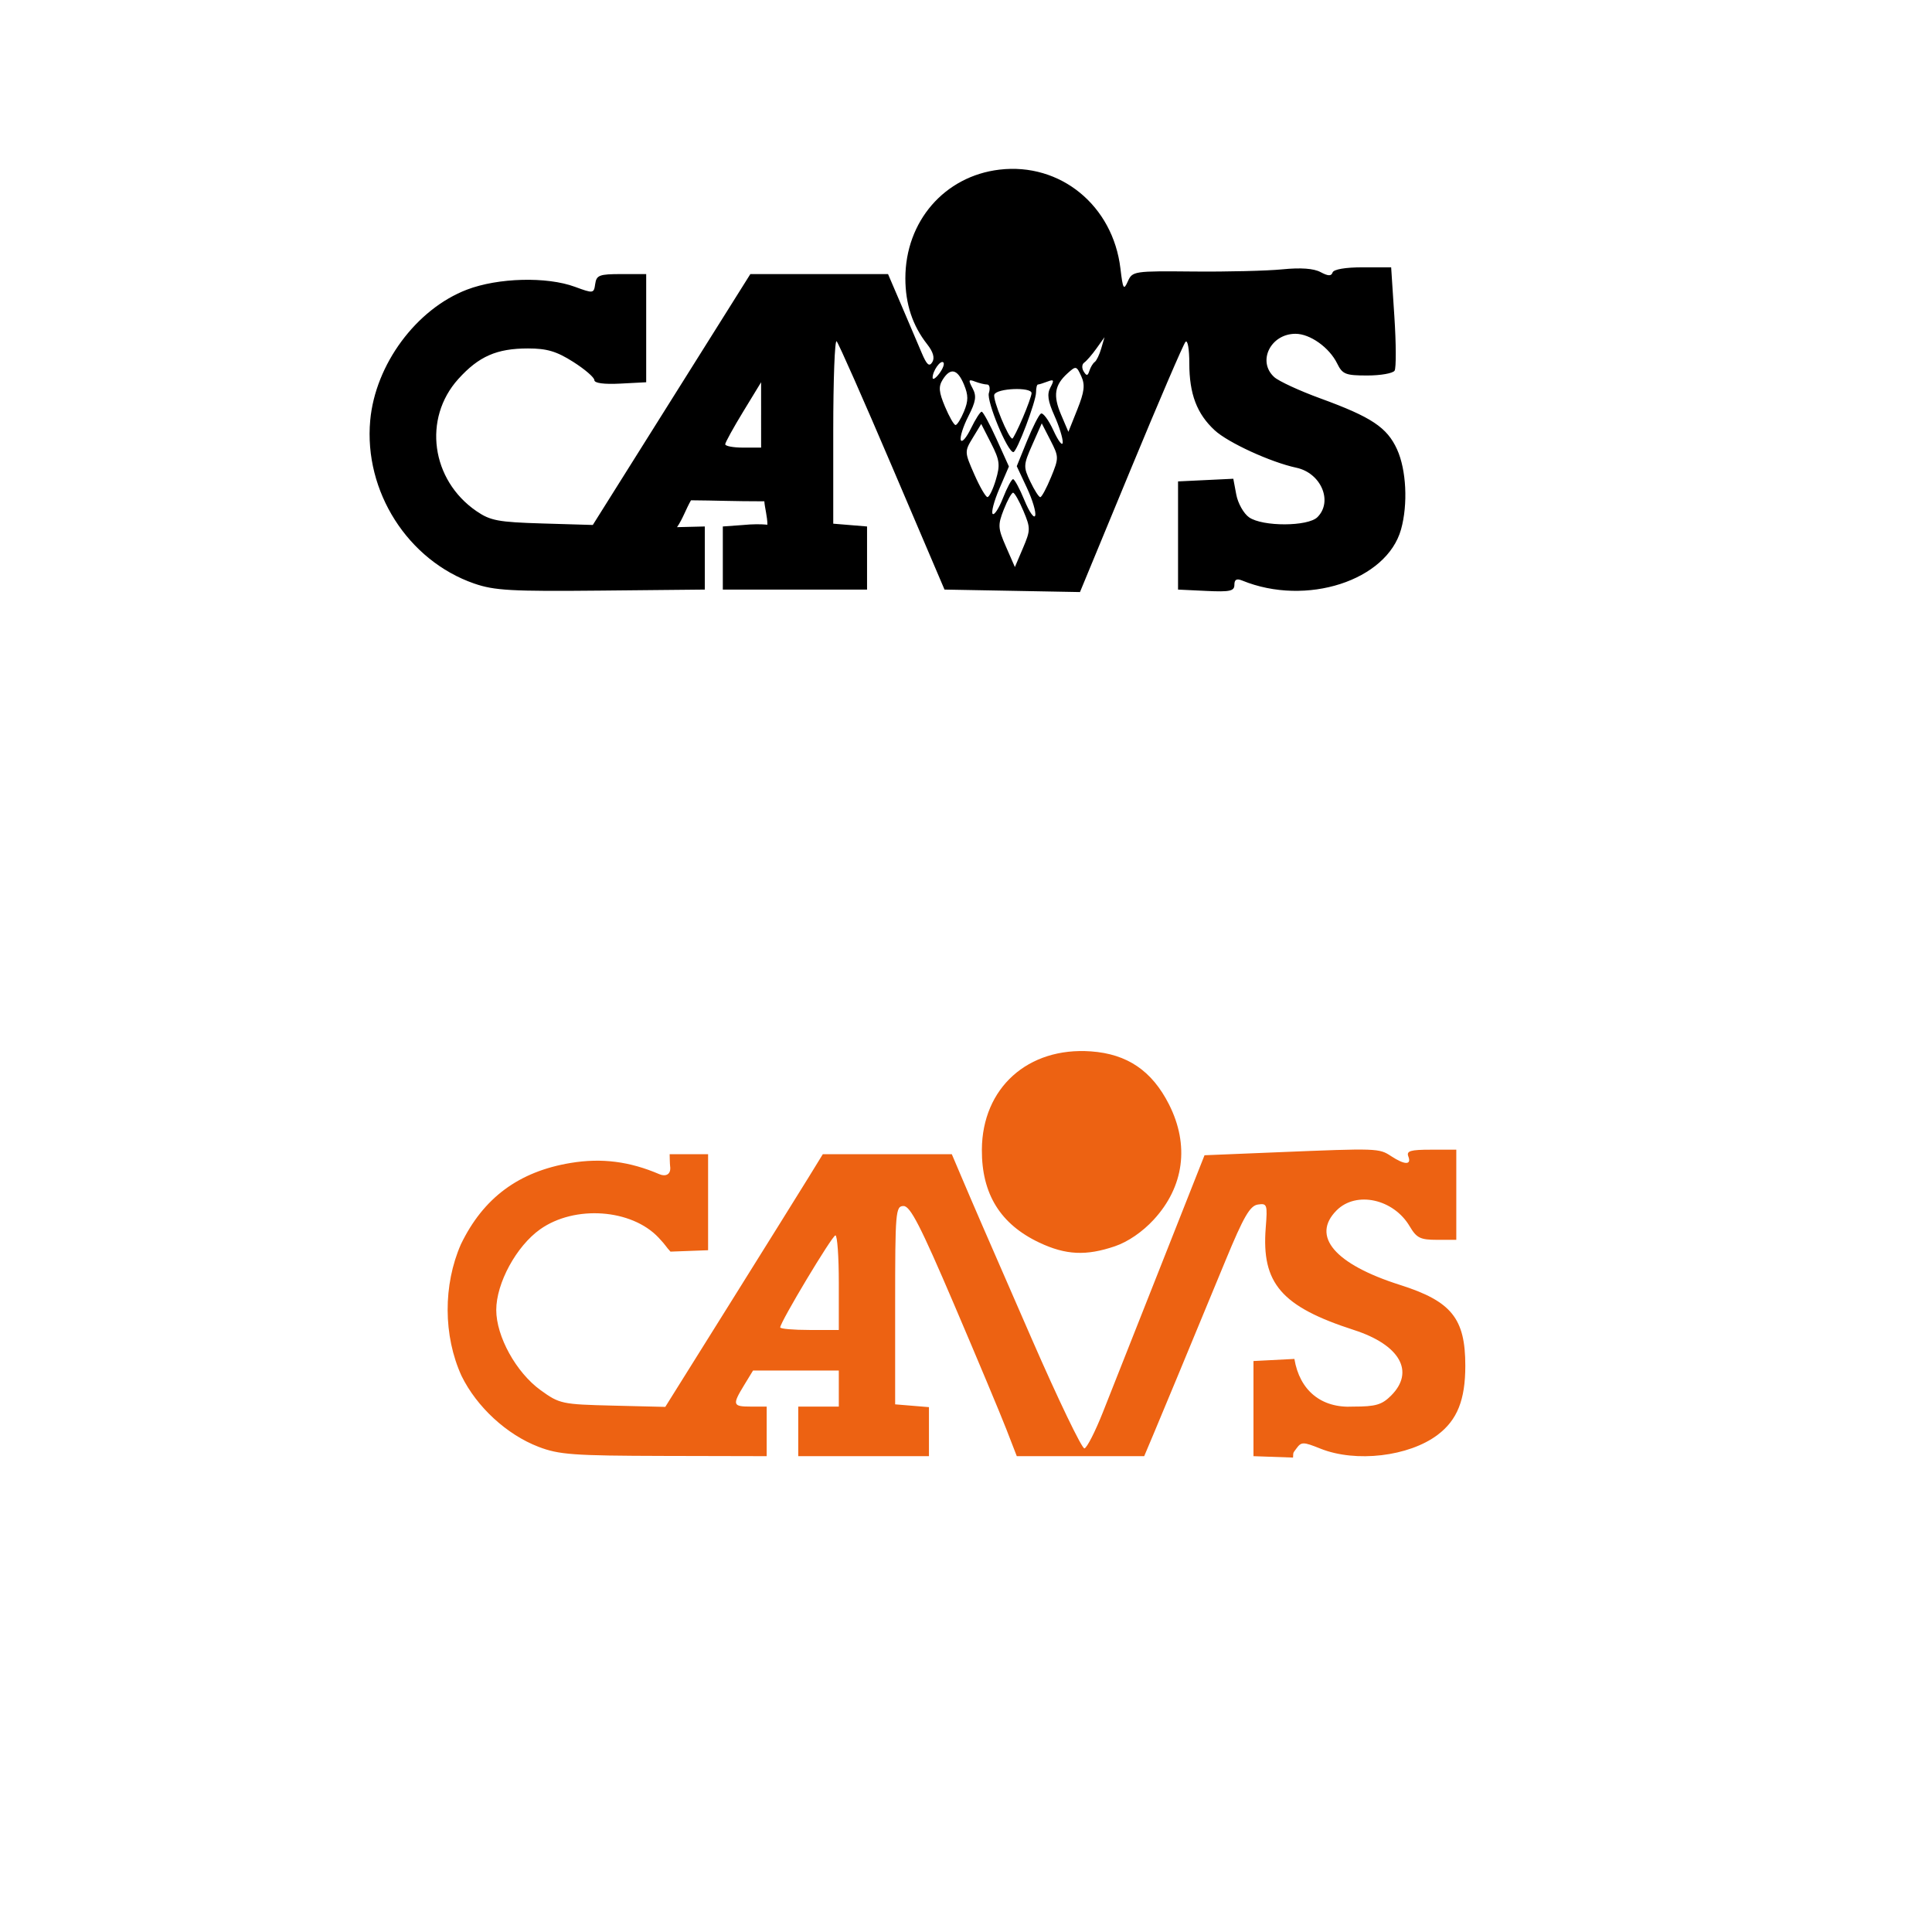
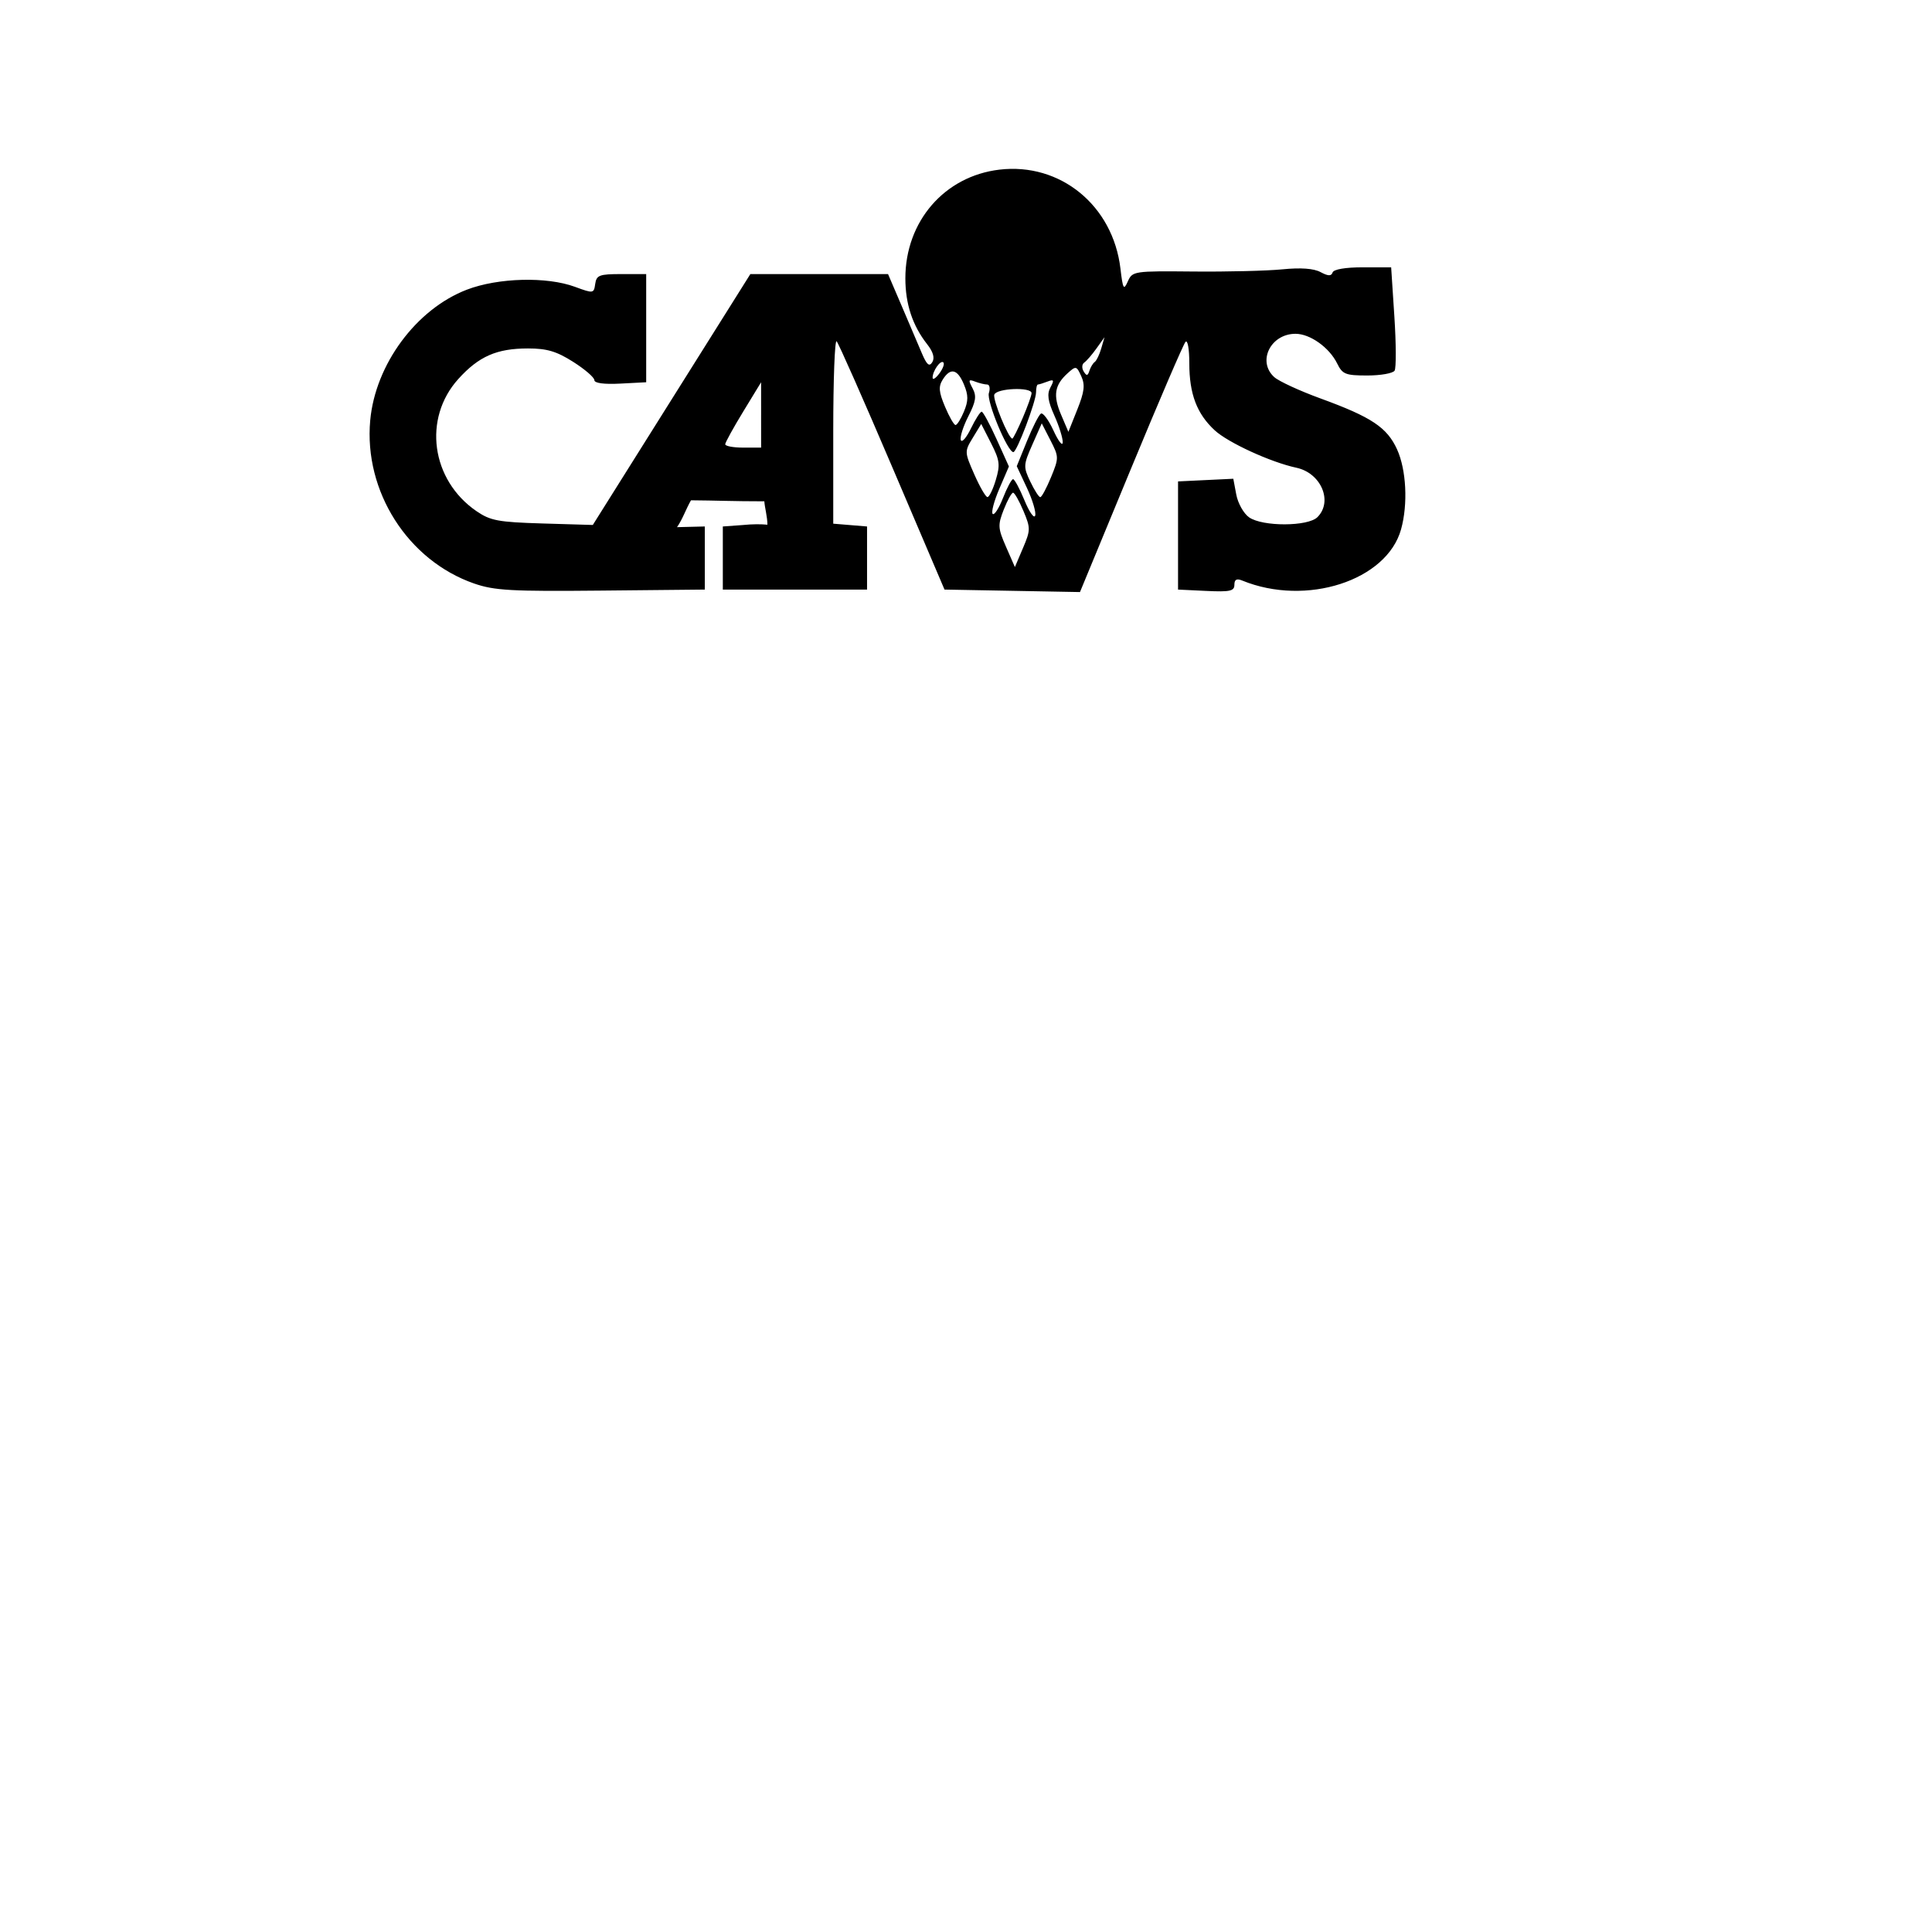
<svg xmlns="http://www.w3.org/2000/svg" xmlns:ns1="http://www.inkscape.org/namespaces/inkscape" xmlns:ns2="http://sodipodi.sourceforge.net/DTD/sodipodi-0.dtd" width="1080" height="1080" id="svg2" version="1.1" ns1:version="0.47 r22583" ns2:docname="ClevelandCavCircle.svg">
  <defs id="defs4">
    <ns1:perspective ns2:type="inkscape:persp3d" ns1:vp_x="0 : 526.18109 : 1" ns1:vp_y="0 : 1000 : 0" ns1:vp_z="744.09448 : 526.18109 : 1" ns1:persp3d-origin="372.04724 : 350.78739 : 1" id="perspective10" />
    <ns1:perspective id="perspective2820" ns1:persp3d-origin="0.5 : 0.33333333 : 1" ns1:vp_z="1 : 0.5 : 1" ns1:vp_y="0 : 1000 : 0" ns1:vp_x="0 : 0.5 : 1" ns2:type="inkscape:persp3d" />
    <ns1:perspective id="perspective2834" ns1:persp3d-origin="0.5 : 0.33333333 : 1" ns1:vp_z="1 : 0.5 : 1" ns1:vp_y="0 : 1000 : 0" ns1:vp_x="0 : 0.5 : 1" ns2:type="inkscape:persp3d" />
    <ns1:perspective id="perspective3491" ns1:persp3d-origin="0.5 : 0.33333333 : 1" ns1:vp_z="1 : 0.5 : 1" ns1:vp_y="0 : 1000 : 0" ns1:vp_x="0 : 0.5 : 1" ns2:type="inkscape:persp3d" />
    <ns1:perspective id="perspective3491-7" ns1:persp3d-origin="0.5 : 0.33333333 : 1" ns1:vp_z="1 : 0.5 : 1" ns1:vp_y="0 : 1000 : 0" ns1:vp_x="0 : 0.5 : 1" ns2:type="inkscape:persp3d" />
    <ns1:perspective id="perspective3573" ns1:persp3d-origin="0.5 : 0.33333333 : 1" ns1:vp_z="1 : 0.5 : 1" ns1:vp_y="0 : 1000 : 0" ns1:vp_x="0 : 0.5 : 1" ns2:type="inkscape:persp3d" />
    <ns1:perspective id="perspective3651" ns1:persp3d-origin="0.5 : 0.33333333 : 1" ns1:vp_z="1 : 0.5 : 1" ns1:vp_y="0 : 1000 : 0" ns1:vp_x="0 : 0.5 : 1" ns2:type="inkscape:persp3d" />
    <ns1:perspective id="perspective3697" ns1:persp3d-origin="0.5 : 0.33333333 : 1" ns1:vp_z="1 : 0.5 : 1" ns1:vp_y="0 : 1000 : 0" ns1:vp_x="0 : 0.5 : 1" ns2:type="inkscape:persp3d" />
    <ns1:perspective id="perspective3750" ns1:persp3d-origin="0.5 : 0.33333333 : 1" ns1:vp_z="1 : 0.5 : 1" ns1:vp_y="0 : 1000 : 0" ns1:vp_x="0 : 0.5 : 1" ns2:type="inkscape:persp3d" />
    <ns1:perspective id="perspective3791" ns1:persp3d-origin="0.5 : 0.33333333 : 1" ns1:vp_z="1 : 0.5 : 1" ns1:vp_y="0 : 1000 : 0" ns1:vp_x="0 : 0.5 : 1" ns2:type="inkscape:persp3d" />
    <ns1:perspective id="perspective3805" ns1:persp3d-origin="0.5 : 0.33333333 : 1" ns1:vp_z="1 : 0.5 : 1" ns1:vp_y="0 : 1000 : 0" ns1:vp_x="0 : 0.5 : 1" ns2:type="inkscape:persp3d" />
    <ns1:perspective id="perspective3998" ns1:persp3d-origin="0.5 : 0.33333333 : 1" ns1:vp_z="1 : 0.5 : 1" ns1:vp_y="0 : 1000 : 0" ns1:vp_x="0 : 0.5 : 1" ns2:type="inkscape:persp3d" />
    <ns1:perspective id="perspective4020" ns1:persp3d-origin="0.5 : 0.33333333 : 1" ns1:vp_z="1 : 0.5 : 1" ns1:vp_y="0 : 1000 : 0" ns1:vp_x="0 : 0.5 : 1" ns2:type="inkscape:persp3d" />
  </defs>
  <ns2:namedview id="base" pagecolor="#ffffff" bordercolor="#666666" borderopacity="1.0" ns1:pageopacity="0.0" ns1:pageshadow="2" ns1:zoom="0.4537037" ns1:cx="540" ns1:cy="540" ns1:document-units="in" ns1:current-layer="layer1" showgrid="false" units="in" ns1:showpageshadow="false" borderlayer="false" ns1:window-width="1280" ns1:window-height="747" ns1:window-x="-4" ns1:window-y="-4" ns1:window-maximized="1" showguides="true" ns1:guide-bbox="true" />
  <g ns1:label="Layer 1" ns1:groupmode="layer" id="layer1" transform="translate(0,27.64)">
-     <path style="fill:#000000" d="" id="path3707" />
    <path style="fill:#000000" d="" id="path3705" />
-     <path style="fill:#000000" d="" id="path4006" />
    <path id="path4026" style="fill:#000000" d="m 611.963,174.707 c 0.991,-0.693 2.627,-4.094 3.635,-7.559 l 1.833,-6.299 -4.497,6.299 c -2.473,3.464 -5.558,7.022 -6.855,7.907 -1.297,0.884 -1.439,3.096 -0.315,4.915 1.647,2.665 2.272,2.597 3.22,-0.348 0.647,-2.01 1.987,-4.222 2.978,-4.915 z m -84.606,0.257 c -1.581,-1.581 -6.079,4.818 -6.017,8.562 0.023,1.386 1.694,0.335 3.715,-2.336 2.02,-2.67 3.056,-5.472 2.302,-6.226 z m 11.501,27.458 c 2.495,-6.023 2.495,-9.094 0,-15.117 -3.609,-8.714 -7.578,-9.621 -11.889,-2.718 -2.427,3.886 -2.174,6.863 1.284,15.092 2.369,5.638 5.019,10.262 5.891,10.276 0.871,0.014 2.993,-3.376 4.715,-7.533 z m 65.585,-19.734 c -2.663,-5.844 -2.965,-5.909 -7.659,-1.661 -7.292,6.599 -8.209,12.406 -3.651,23.1 l 4.106,9.633 4.988,-12.494 c 3.969,-9.943 4.422,-13.736 2.216,-18.578 z m -32.742,23.305 c 2.722,-6.351 4.95,-12.587 4.95,-13.858 0,-3.56 -19.577,-2.772 -20.825,0.839 -0.969,2.804 7.959,24.566 10.078,24.566 0.466,0 3.075,-5.196 5.797,-11.547 z m -146.232,-1.681 -0.01,-18.267 -9.982,16.377 c -5.49,9.007 -10.022,17.227 -10.071,18.267 -0.049,1.039 4.446,1.89 9.989,1.89 l 10.078,0 -0.01,-18.267 0,0 z m 162.054,34.839 c 4.453,-10.83 4.445,-11.376 -0.3,-20.626 l -4.875,-9.501 -5.276,11.926 c -5.015,11.336 -5.07,12.357 -1.123,20.635 2.284,4.79 4.793,8.704 5.576,8.699 0.783,-0.005 3.481,-5.015 5.997,-11.134 z m -30.861,1.494 c 2.528,-8.438 2.198,-11.008 -2.631,-20.473 l -5.522,-10.824 -4.718,7.759 c -4.653,7.652 -4.642,7.933 0.843,20.414 3.058,6.96 6.366,12.682 7.35,12.714 0.984,0.033 3.089,-4.283 4.679,-9.59 z m 17.413,4.492 -5.698,-12.165 5.706,-14.058 c 3.138,-7.732 6.643,-14.638 7.789,-15.346 1.146,-0.708 4.312,3.563 7.036,9.491 2.724,5.928 5.049,8.918 5.165,6.645 0.117,-2.274 -1.974,-9.019 -4.647,-14.988 -3.68,-8.22 -4.221,-12.048 -2.227,-15.775 2.209,-4.128 1.944,-4.656 -1.645,-3.278 -2.353,0.903 -4.753,1.642 -5.332,1.642 -0.58,0 -1.054,1.939 -1.054,4.31 0,5.173 -10.73,33.484 -12.69,33.484 -3.254,0 -15.098,-28.554 -13.688,-32.998 0.837,-2.637 0.404,-4.795 -0.961,-4.795 -1.366,0 -4.409,-0.739 -6.762,-1.642 -3.687,-1.415 -3.88,-0.898 -1.396,3.744 2.335,4.363 1.885,7.34 -2.374,15.688 -2.891,5.666 -4.777,11.635 -4.192,13.263 0.585,1.629 3.129,-1.291 5.653,-6.487 2.524,-5.197 5.23,-9.411 6.013,-9.365 0.783,0.046 4.527,6.954 8.321,15.351 l 6.898,15.268 -5.352,12.44 c -2.943,6.842 -4.618,13.174 -3.722,14.07 0.897,0.897 3.491,-3.106 5.765,-8.895 2.274,-5.789 4.813,-10.521 5.642,-10.516 0.829,0.005 3.699,5.336 6.377,11.847 2.678,6.511 5.365,10.351 5.971,8.534 0.606,-1.817 -1.463,-8.778 -4.596,-15.469 z m -1.98,12.839 c -2.345,-5.583 -4.942,-10.163 -5.772,-10.177 -0.829,-0.014 -3.174,4.226 -5.212,9.423 -3.396,8.661 -3.291,10.393 1.257,20.786 l 4.961,11.338 4.515,-10.61 c 4.27,-10.035 4.284,-11.16 0.251,-20.761 l -1e-4,0 z m -307.033,40.588 c -37.084,-12.883 -61.706,-51.517 -58.11,-91.179 2.838,-31.293 25.771,-62.292 54.093,-73.117 17.441,-6.666 44.599,-7.375 60.345,-1.575 10.316,3.8 10.572,3.763 11.338,-1.615 0.697,-4.896 2.313,-5.503 14.641,-5.503 l 13.858,0 0,30.235 0,30.235 -14.487,0.756 c -9.097,0.474 -14.487,-0.249 -14.487,-1.945 0,-1.485 -5.324,-6.077 -11.831,-10.204 -9.318,-5.909 -14.688,-7.503 -25.277,-7.503 -17.465,0 -27.515,4.411 -38.966,17.101 -19.898,22.051 -15.17,56.463 10.143,73.83 7.806,5.355 12.166,6.17 36.954,6.908 l 28.105,0.836 44.036,-70.124 44.036,-70.124 38.483,0 38.483,0 7.558,17.637 c 4.157,9.7 9.223,21.587 11.258,26.414 2.821,6.69 4.227,7.926 5.914,5.196 1.474,-2.385 0.517,-5.737 -2.866,-10.037 -8.175,-10.391 -12.18,-22.503 -12.18,-36.834 0,-31.85 21.874,-57.12 52.594,-60.758 34.016,-4.029 63.463,20.053 67.639,55.315 1.366,11.533 1.823,12.322 4.136,7.138 2.544,-5.701 3.343,-5.821 36.749,-5.501 18.781,0.18 41.13,-0.371 49.664,-1.223 10.237,-1.023 17.483,-0.498 21.296,1.543 4.266,2.283 6.031,2.339 6.74,0.212 0.585,-1.755 7.168,-2.881 16.852,-2.881 l 15.892,0 1.798,27.53 c 0.989,15.141 1.046,28.747 0.127,30.235 -0.919,1.488 -7.779,2.705 -15.243,2.705 -12.191,0 -13.906,-0.682 -16.858,-6.702 -4.385,-8.941 -15.133,-16.604 -23.29,-16.604 -13.945,0 -21.543,15.47 -11.889,24.206 2.553,2.31 14.175,7.676 25.826,11.923 28.527,10.399 37.255,16.207 42.842,28.509 5.179,11.403 6.137,30.588 2.231,44.652 -7.976,28.713 -53.044,43.264 -88.768,28.66 -3.149,-1.287 -4.409,-0.611 -4.409,2.367 0,3.514 -2.473,4.051 -15.747,3.419 l -15.747,-0.75 0,-30.235 0,-30.235 15.446,-0.742 15.446,-0.742 1.662,8.858 c 0.914,4.872 4.136,10.592 7.161,12.71 7.521,5.268 32.908,5.197 38.212,-0.108 8.79,-8.79 2.009,-24.677 -11.791,-27.625 -14.282,-3.05 -38.16,-13.997 -45.659,-20.931 -9.959,-9.21 -14.177,-20.323 -14.177,-37.352 0,-8.154 -0.935,-13.4 -2.148,-12.049 -1.181,1.316 -14.934,33.318 -30.561,71.115 l -28.414,68.722 -37.862,-0.694 -37.862,-0.694 -29.209,-68.464 c -16.065,-37.655 -30.06,-69.307 -31.099,-70.338 -1.039,-1.03 -1.89,21.49 -1.89,50.045 l 0,51.919 9.448,0.782 9.448,0.782 0,17.637 0,17.637 -40.313,0 -40.313,0 0,-17.637 0,-17.637 10.708,-0.775 c 6.319,-0.626 10.708,-0.543 14.215,-0.214 0,-4.451 -1.495,-9.57 -1.718,-13.076 -17.863,0 -27.087,-0.477 -41.005,-0.57 -2.871,5.03 -4.613,10.415 -7.795,15.02 l 15.517,-0.385 0,17.637 0,17.637 -57.95,0.571 c -50.211,0.495 -59.689,-0.033 -70.97,-3.952 z" ns2:nodetypes="ccccsssccssccssssccscccccsssccccsccccccccsscccccssccccssssssssssssssssscccsssssccssccccccsssscccccssssscccccccssssssssssscccsssssssssscccccccsssssscccccscccccccccccccccccccc" />
-     <path id="path5039" style="fill:#ed6212;fill-opacity:1" d="m 428.586,772.512 0,-13.858 -8.819,0 c -10.226,0 -10.527,-0.947 -3.807,-11.968 l 4.993,-8.189 23.973,0 23.973,0 0,10.078 0,10.078 -11.338,0 -11.338,0 0,13.858 0,13.858 36.534,0 36.533,0 0,-13.705 0,-13.705 -9.448,-0.782 -9.448,-0.782 0,-55.43 c 0,-52.493 0.25,-55.43 4.718,-55.43 3.749,0 9.533,11.266 28.152,54.834 12.889,30.159 26.066,61.622 29.283,69.918 l 5.849,15.084 35.606,0 35.606,0 5.054,-11.968 c 5.132,-12.154 17.942,-43.033 40.503,-97.633 10.044,-24.308 13.569,-30.397 17.983,-31.065 5.181,-0.783 5.429,-0.052 4.402,12.969 -2.453,31.091 8.742,44.057 49.372,57.183 25.637,8.283 34.11,23.241 20.737,36.614 -5.185,5.185 -8.616,6.184 -21.223,6.184 -17.928,1.009 -29.954,-9.132 -32.861,-26.652 l -22.878,1.18 0,26.593 0,26.593 22.119,0.779 c 0.201,-3.117 -0.198,-2.23 1.81,-4.976 2.863,-3.916 3.771,-3.916 13.556,0 19.73,7.894 49.406,4.394 65.454,-7.721 10.976,-8.286 15.48,-19.528 15.48,-38.642 0,-26.474 -7.729,-36.034 -36.534,-45.184 -36.499,-11.594 -49.806,-27.27 -35.388,-41.687 10.942,-10.942 31.777,-6.389 40.821,8.92 3.864,6.542 5.941,7.572 15.267,7.572 l 10.795,0 0,-25.196 0,-25.196 -14.127,0 c -11.522,0 -13.86,0.697 -12.677,3.779 1.873,4.88 -2.03,4.813 -9.629,-0.166 -6.787,-4.447 -7.449,-4.47 -63.544,-2.171 l -40.767,1.67 -24.531,62.062 c -13.492,34.134 -28.027,70.879 -32.3,81.654 -4.273,10.776 -8.9,19.846 -10.283,20.156 -1.382,0.311 -14.632,-27.213 -29.445,-61.165 -28.699,-65.782 -31.684,-72.662 -39.622,-91.334 l -5.088,-11.968 -36.05,0 -36.05,0 -7.842,12.752 c -4.313,7.014 -24.129,38.798 -44.035,70.632 l -36.193,57.88 -29.367,-0.715 c -28.397,-0.691 -29.729,-0.976 -40.313,-8.62 -13.652,-9.86 -24.803,-30.02 -24.803,-44.841 0,-15.001 11.247,-35.682 24.523,-45.093 19.291,-13.675 51.109,-11.428 66.241,4.679 4.482,4.77 3.743,4.677 6.626,7.794 l 21.029,-0.779 0,-27.235 0,-26.455 -21.494,0 c 0,0 0.099,5.578 0.245,6.528 0.781,5.058 -2.67,6.084 -5.942,4.676 -16.677,-7.176 -32.308,-9.167 -49.571,-6.316 -29.022,4.793 -48.901,19.518 -61.431,45.503 -9.944,22.681 -9.924,51.069 0.388,73.607 8.517,17.343 25.25,32.755 42.959,39.565 11.5,4.422 19.415,4.999 70.279,5.115 l 57.32,0.131 0,-13.858 z m 7.559,-58.119 c 0,-2.975 29.061,-51.419 30.865,-51.45 1.039,-0.018 1.89,11.873 1.89,26.423 l 0,26.455 -16.377,0 c -9.008,0 -16.377,-0.643 -16.377,-1.429 z m 187.109,-45.368 c 7.301,-2.488 15.377,-8.022 21.674,-14.854 17.001,-18.444 20.079,-41.714 8.529,-64.489 -9.512,-18.759 -23.294,-28.126 -43.536,-29.59 -35.312,-2.554 -60.862,20.442 -61.048,54.948 -0.133,24.748 10.34,41.676 32.147,51.96 14.754,6.958 26.154,7.504 42.234,2.025 z" ns2:nodetypes="ccccccccccccccccccccsscccccsssssccccccssssssscccccsscccsssccccccccsssscccccsssccsccccscccccsssssc" />
  </g>
</svg>